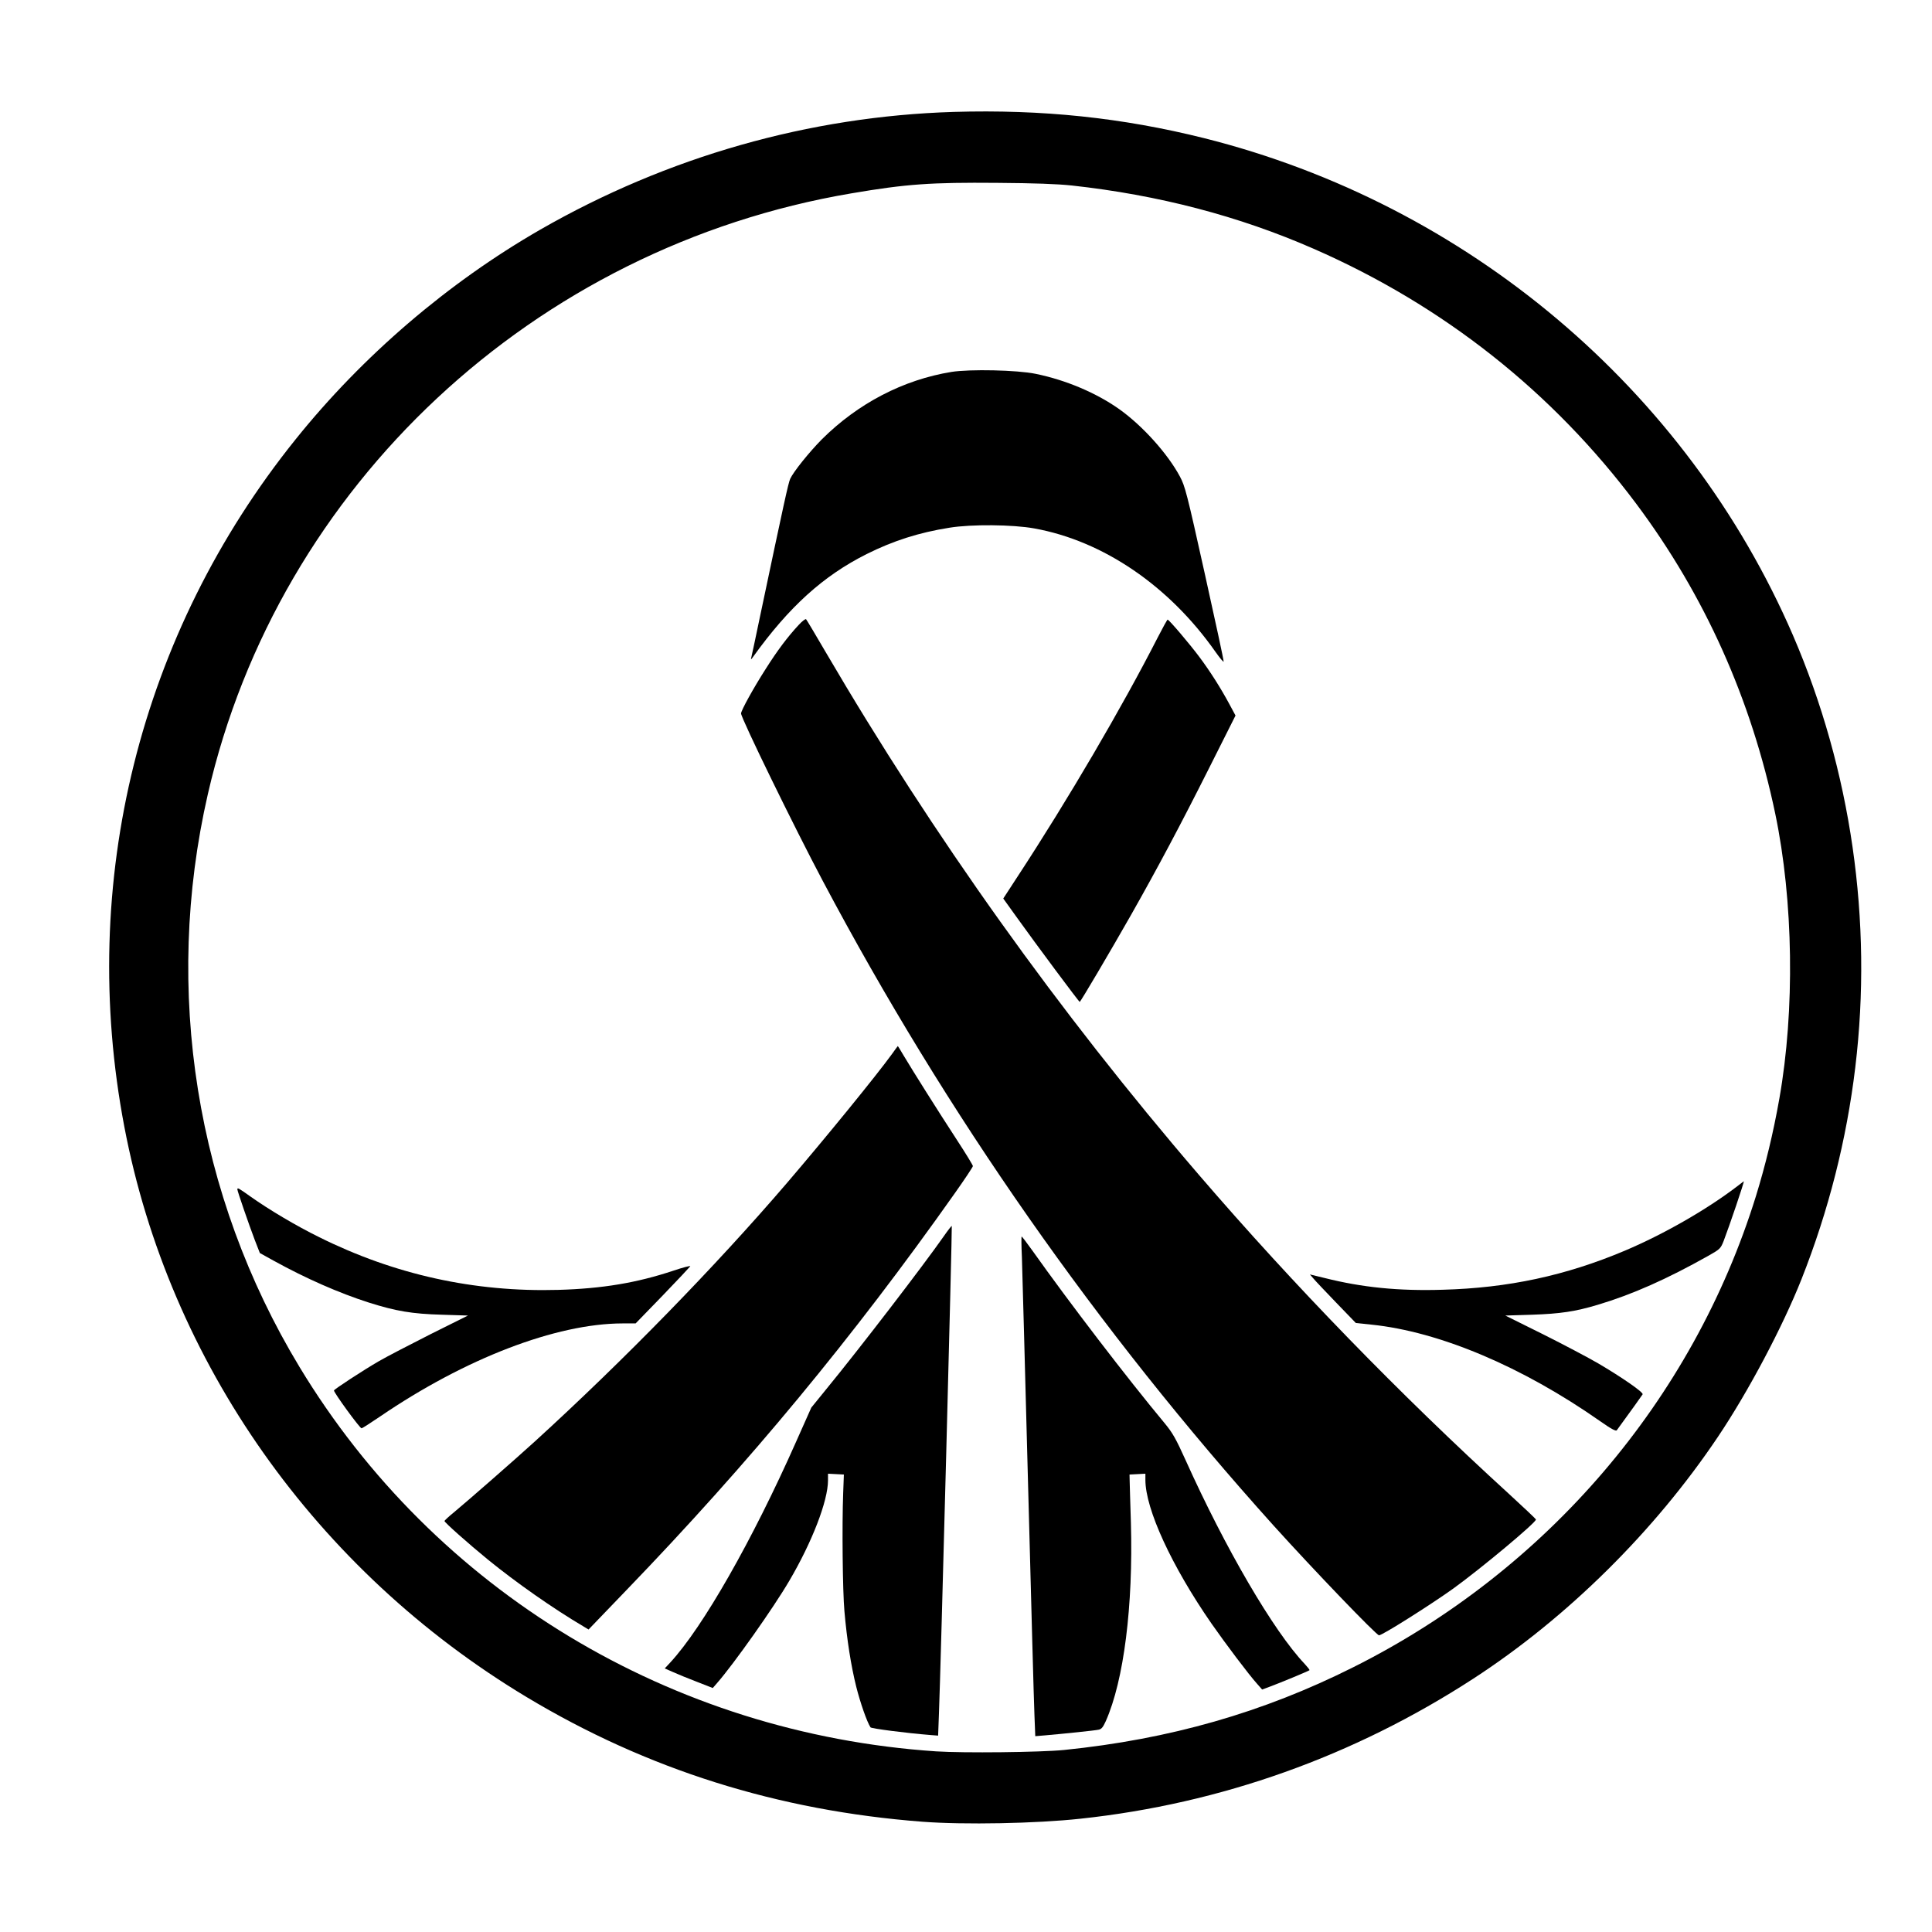
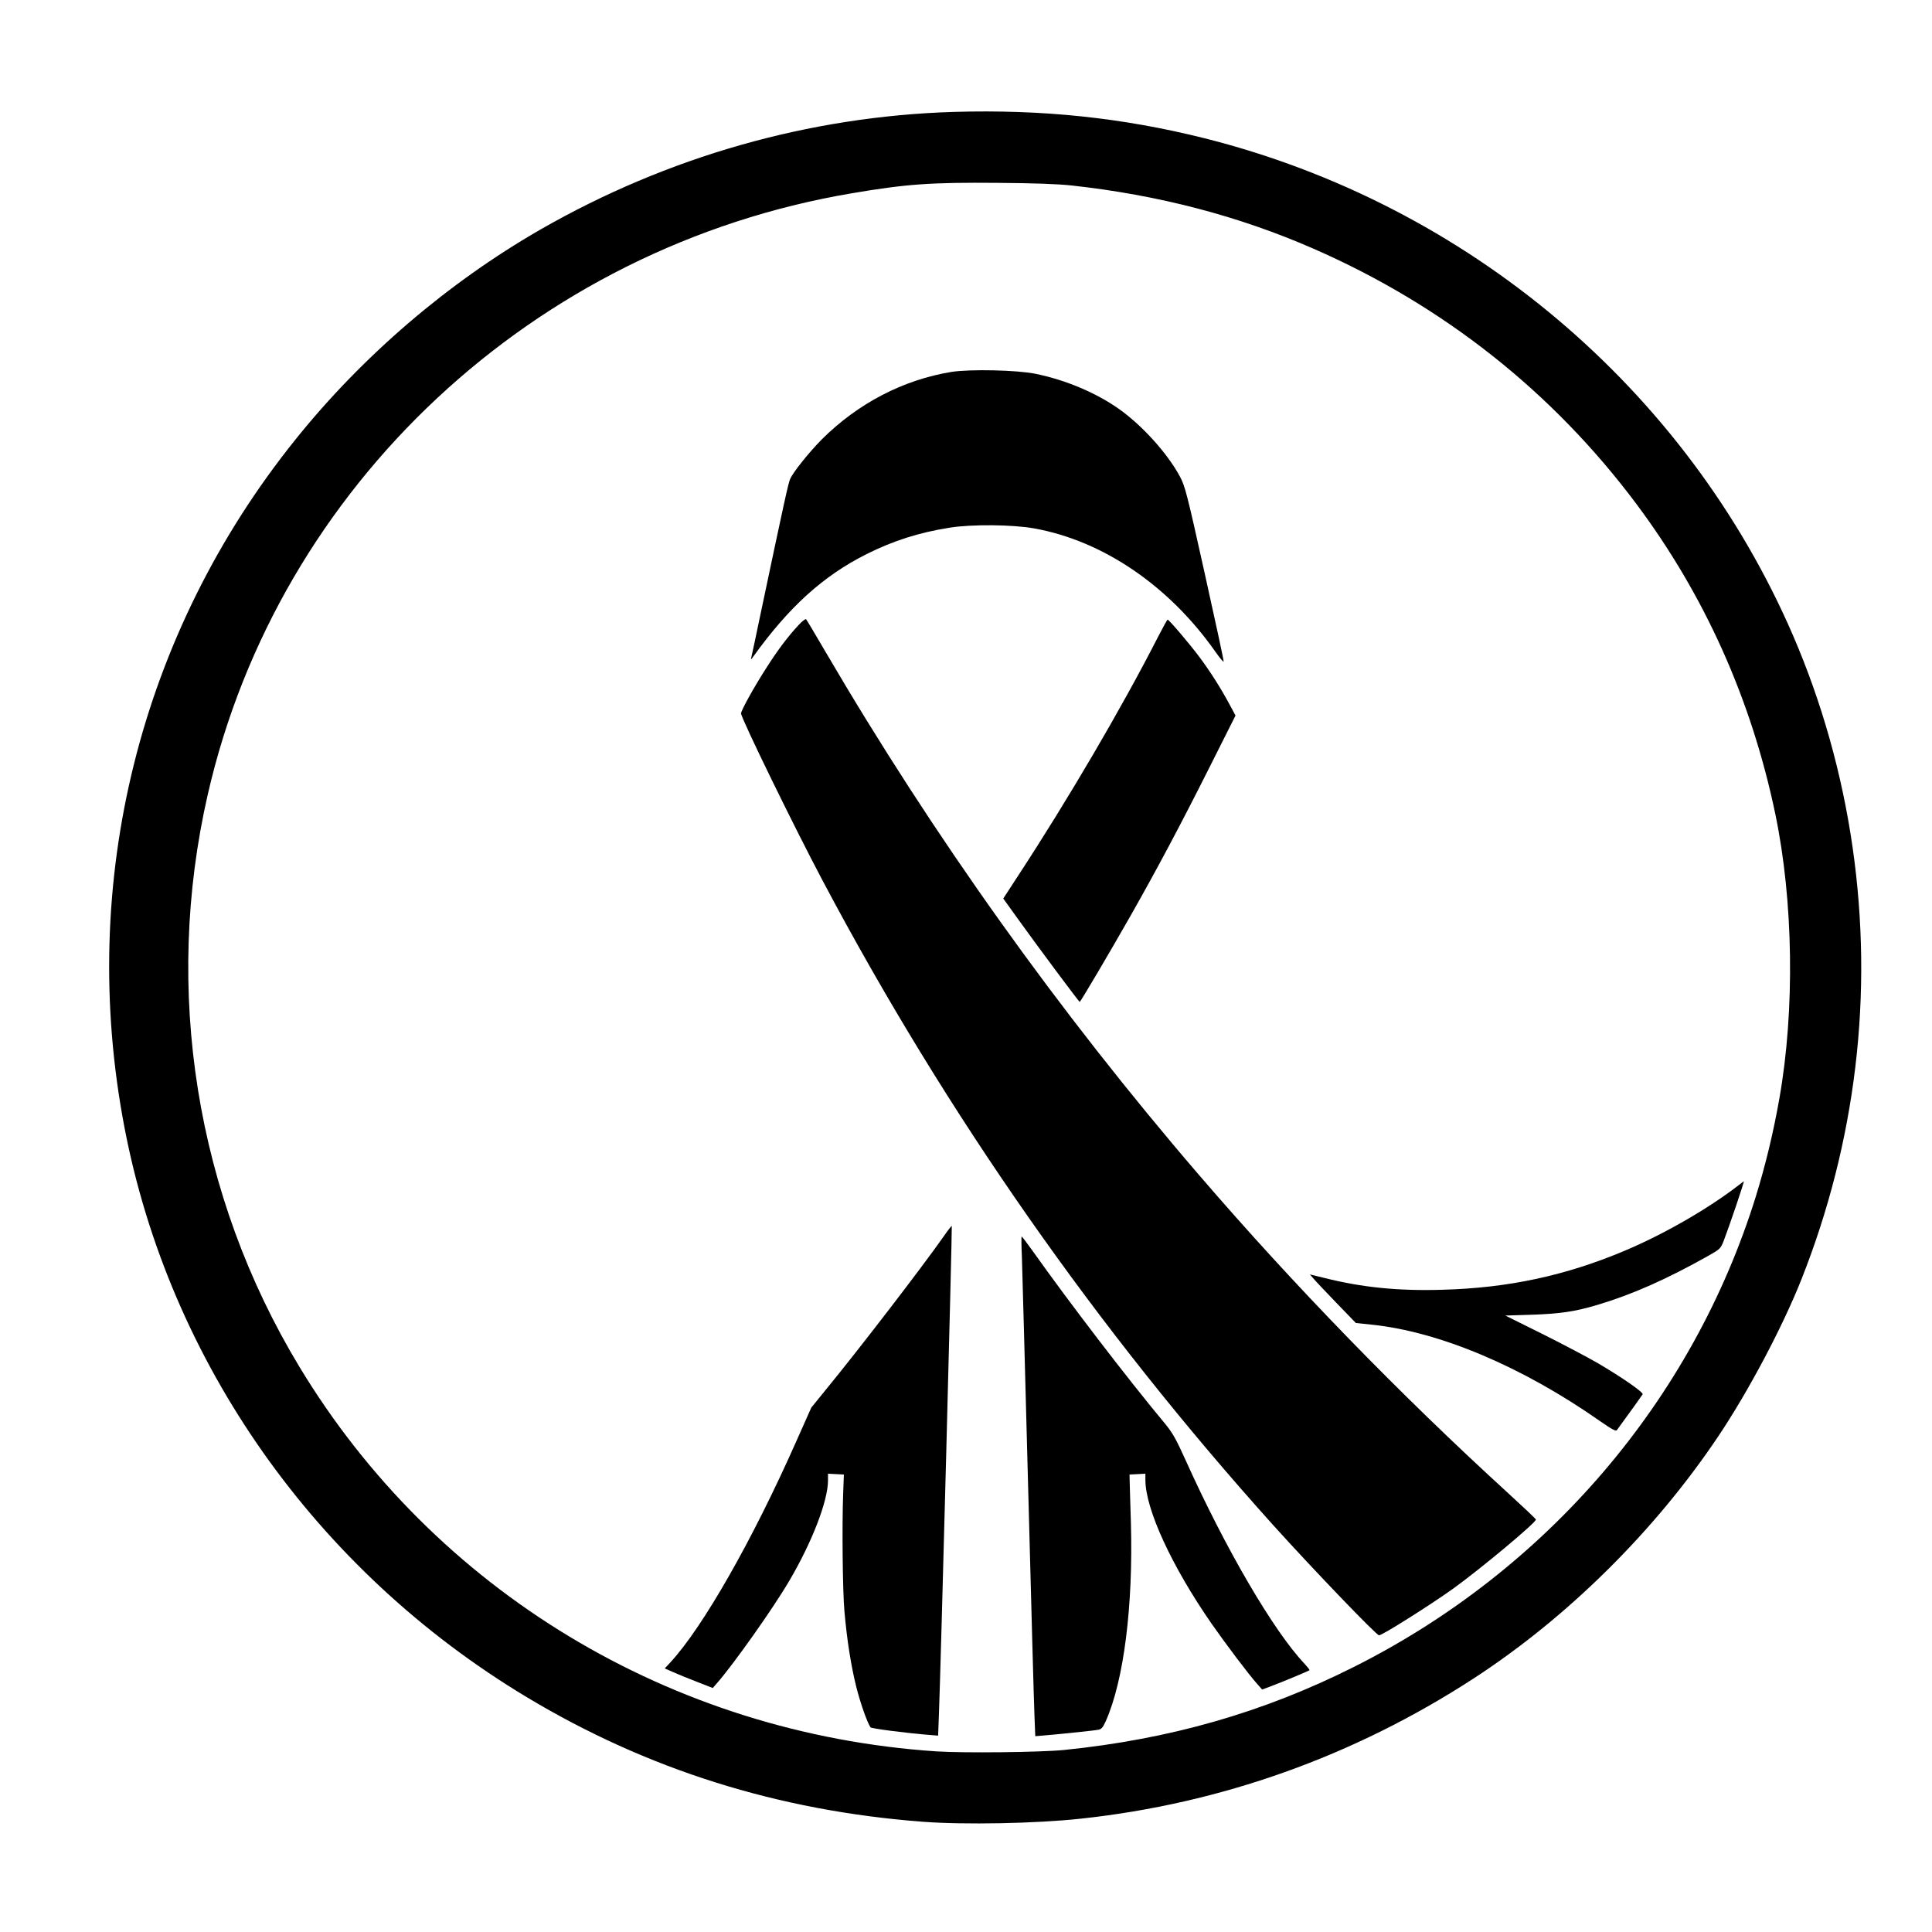
<svg xmlns="http://www.w3.org/2000/svg" version="1.0" width="1400pt" height="1400pt" viewBox="0 0 1400 1400" preserveAspectRatio="xMidYMid meet">
  <g transform="translate(0,1400) scale(0.1,-0.1)" fill="#000000" stroke="none">
    <path d="M6910 13189 c-1046 -32 -2073 -324 -2995 -853 -669 -385 -1287 -914 -1774 -1521 -1130 -1406 -1578 -3208 -1240 -4980 325 -1707 1390 -3216 2914 -4132 873 -525 1822 -824 2870 -904 303 -23 822 -13 1145 22 1017 109 1981 453 2845 1014 681 442 1315 1069 1775 1755 219 326 468 796 605 1142 196 496 326 1009 389 1533 128 1061 -30 2153 -451 3130 -771 1784 -2359 3125 -4268 3604 -593 148 -1171 209 -1815 190z m855 -533 c629 -69 1212 -221 1755 -459 939 -411 1731 -1037 2338 -1849 496 -664 833 -1417 1006 -2244 132 -632 143 -1425 30 -2064 -44 -250 -101 -484 -170 -708 -458 -1476 -1513 -2710 -2917 -3413 -655 -329 -1331 -522 -2097 -600 -172 -17 -727 -23 -927 -10 -1920 129 -3633 1164 -4613 2786 -751 1242 -989 2731 -664 4150 512 2236 2364 3965 4664 4354 399 68 577 80 1055 76 272 -2 435 -8 540 -19z" />
    <path d="M6895 11305 c-350 -57 -678 -228 -940 -489 -91 -92 -206 -235 -229 -286 -14 -32 -44 -169 -216 -985 -33 -159 -63 -299 -66 -310 -4 -17 -2 -16 13 5 260 362 508 587 823 745 192 96 379 156 600 191 160 26 459 23 614 -5 500 -90 979 -417 1314 -895 31 -44 57 -75 59 -70 2 5 -60 292 -137 638 -130 586 -143 634 -180 703 -89 166 -270 367 -438 487 -166 118 -387 212 -607 257 -134 28 -477 35 -610 14z" />
    <path d="M5789 9473 c-82 -88 -156 -187 -239 -318 -91 -142 -180 -304 -180 -325 0 -34 390 -833 593 -1215 896 -1690 1989 -3251 3266 -4670 289 -320 745 -795 764 -795 24 0 372 220 537 338 202 146 600 478 600 501 0 4 -89 88 -197 187 -788 719 -1558 1511 -2244 2309 -1014 1179 -1926 2457 -2706 3790 -74 127 -138 234 -142 238 -4 4 -28 -14 -52 -40z" />
    <path d="M8390 9382 c-258 -505 -647 -1170 -1017 -1735 l-103 -158 102 -142 c131 -183 446 -607 452 -607 6 0 220 363 369 625 195 344 362 658 569 1070 l191 380 -43 80 c-65 121 -141 240 -217 342 -72 97 -222 273 -232 273 -3 0 -35 -58 -71 -128z" />
-     <path d="M6462 6360 c-114 -157 -475 -600 -760 -933 -518 -604 -1180 -1283 -1827 -1873 -137 -125 -488 -432 -587 -514 -37 -30 -67 -58 -67 -62 -1 -9 172 -163 314 -279 205 -167 473 -355 695 -486 l35 -21 276 287 c889 922 1641 1831 2377 2873 73 103 132 192 132 198 0 7 -54 95 -120 196 -135 207 -315 493 -380 602 -23 39 -43 72 -44 72 0 0 -21 -27 -44 -60z" />
    <path d="M12585 5401 c-222 -169 -532 -346 -811 -464 -429 -181 -845 -270 -1319 -283 -321 -10 -586 17 -856 85 l-107 26 25 -29 c13 -16 88 -95 166 -176 l142 -147 115 -12 c492 -51 1091 -304 1656 -700 81 -57 114 -74 120 -65 99 136 182 251 187 260 8 14 -148 122 -323 225 -69 40 -248 135 -398 210 l-274 136 194 6 c204 7 313 23 476 72 251 75 501 186 803 356 83 47 87 51 109 106 41 107 152 433 146 433 0 0 -23 -18 -51 -39z" />
-     <path d="M1720 5381 c0 -12 83 -253 126 -366 l37 -95 101 -56 c232 -128 473 -234 689 -303 196 -62 313 -82 530 -88 l188 -6 -273 -136 c-150 -76 -318 -163 -373 -195 -111 -64 -325 -204 -325 -212 0 -17 187 -274 200 -274 5 0 66 39 135 86 616 420 1274 673 1756 674 l95 0 195 201 c107 111 197 207 201 213 3 6 -52 -8 -123 -32 -264 -88 -515 -130 -834 -139 -608 -17 -1185 110 -1732 382 -165 81 -365 200 -496 293 -90 64 -97 68 -97 53z" />
    <path d="M6840 5043 c-152 -217 -611 -815 -853 -1110 l-108 -133 -110 -247 c-318 -717 -675 -1343 -911 -1599 l-41 -44 59 -26 c33 -15 111 -47 174 -71 l115 -45 33 38 c119 136 407 543 521 738 166 282 281 580 281 729 l0 48 58 -3 57 -3 -5 -135 c-9 -234 -4 -709 9 -855 18 -207 48 -397 86 -549 29 -115 77 -253 103 -293 6 -9 261 -42 439 -56 l51 -4 6 161 c12 287 97 3529 93 3532 -2 2 -28 -31 -57 -73z" />
    <path d="M7405 4893 c3 -82 23 -827 45 -1658 22 -830 42 -1579 46 -1663 l6 -153 72 6 c137 12 361 35 387 41 21 4 32 18 52 62 131 295 199 835 182 1437 -5 143 -8 280 -9 305 l-1 45 58 3 57 3 0 -45 c0 -211 190 -624 479 -1041 104 -149 269 -368 330 -436 l37 -42 59 22 c68 25 278 112 284 118 3 2 -13 22 -35 46 -225 237 -574 835 -863 1477 -70 155 -94 197 -150 265 -273 328 -691 874 -960 1253 -40 56 -75 102 -78 102 -2 0 -2 -66 2 -147z" />
  </g>
</svg>